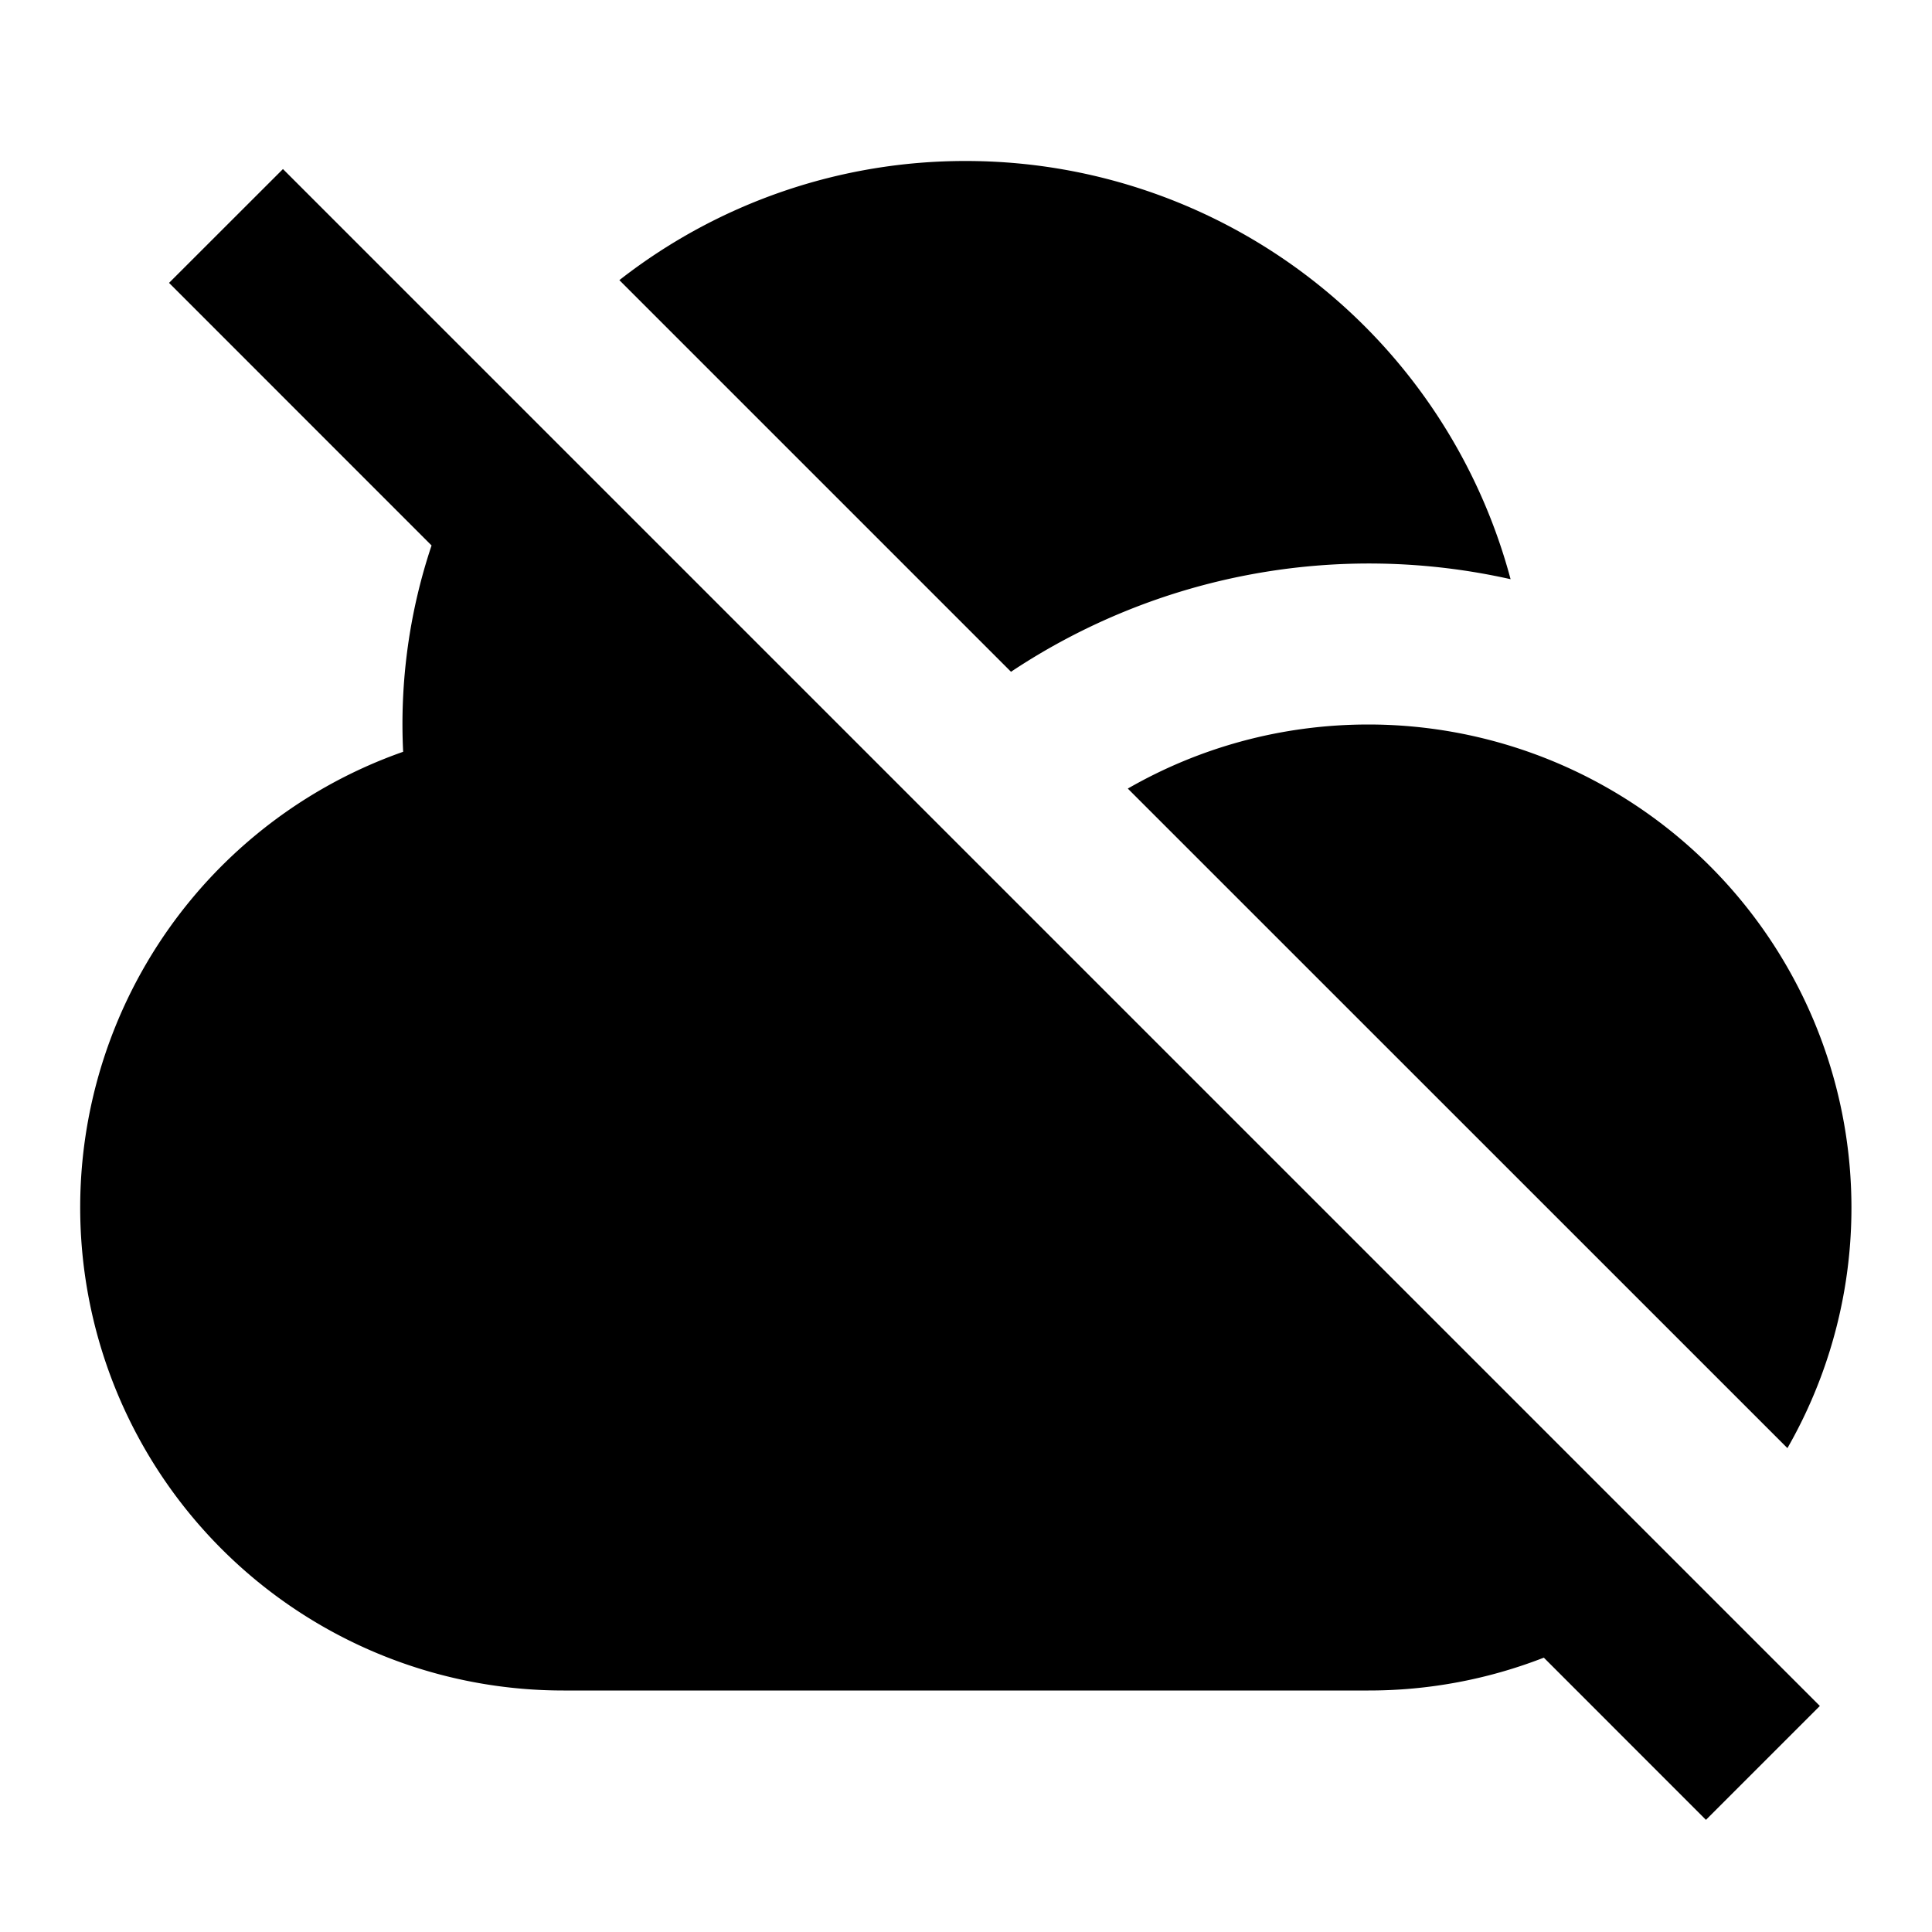
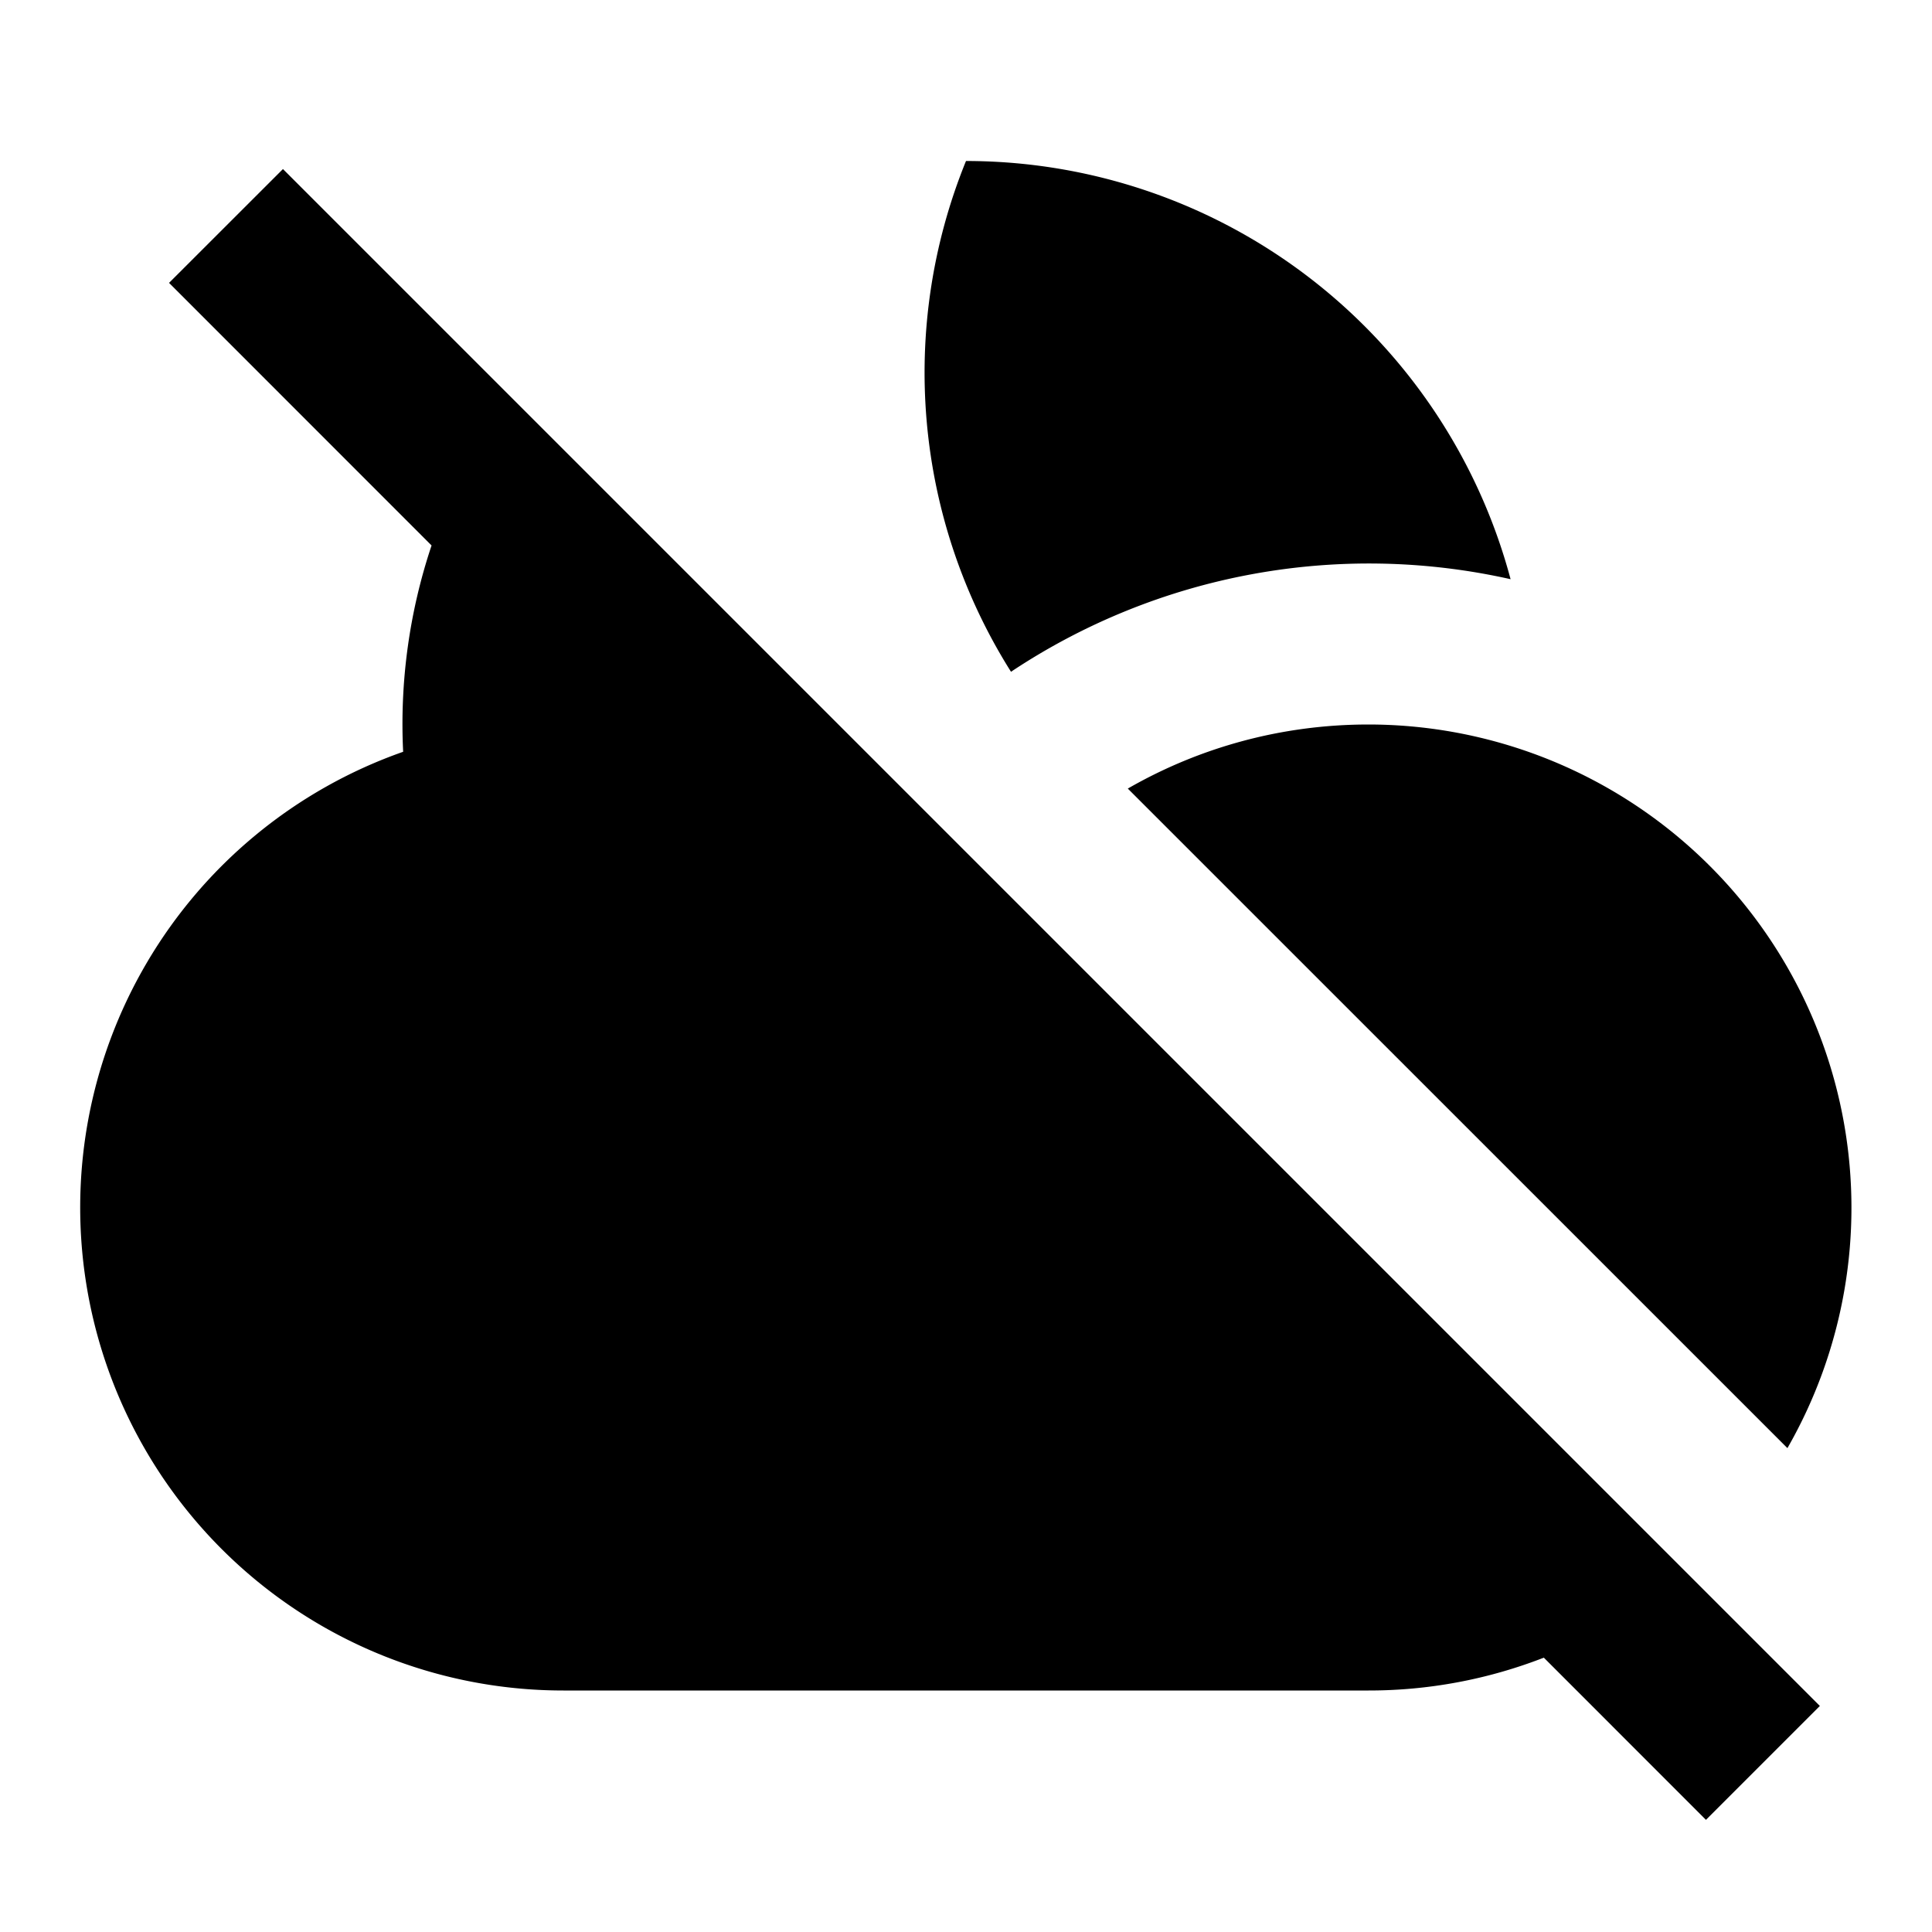
<svg xmlns="http://www.w3.org/2000/svg" width="800px" height="800px" viewBox="0 0 24 24">
  <g>
-     <path fill="none" d="M0 0h24v24H0z" />
-     <path d="M3.515 2.1l19.092 19.092-1.415 1.415-2.014-2.015A5.985 5.985 0 0 1 17 21H7A6 6 0 0 1 5.008 9.339a6.992 6.992 0 0 1 .353-2.563L2.1 3.514 3.515 2.1zM17 9a6.003 6.003 0 0 1 5.204 8.989L14.01 9.796C14.89 9.29 15.91 9 17 9zm-5-7a7.003 7.003 0 0 1 6.765 5.195 8.027 8.027 0 0 0-6.206 1.15L7.694 3.48A6.97 6.97 0 0 1 12 2z" />
+     <path d="M3.515 2.1l19.092 19.092-1.415 1.415-2.014-2.015A5.985 5.985 0 0 1 17 21H7A6 6 0 0 1 5.008 9.339a6.992 6.992 0 0 1 .353-2.563L2.1 3.514 3.515 2.1zM17 9a6.003 6.003 0 0 1 5.204 8.989L14.01 9.796C14.89 9.29 15.91 9 17 9zm-5-7a7.003 7.003 0 0 1 6.765 5.195 8.027 8.027 0 0 0-6.206 1.15A6.97 6.97 0 0 1 12 2z" />
  </g>
</svg>